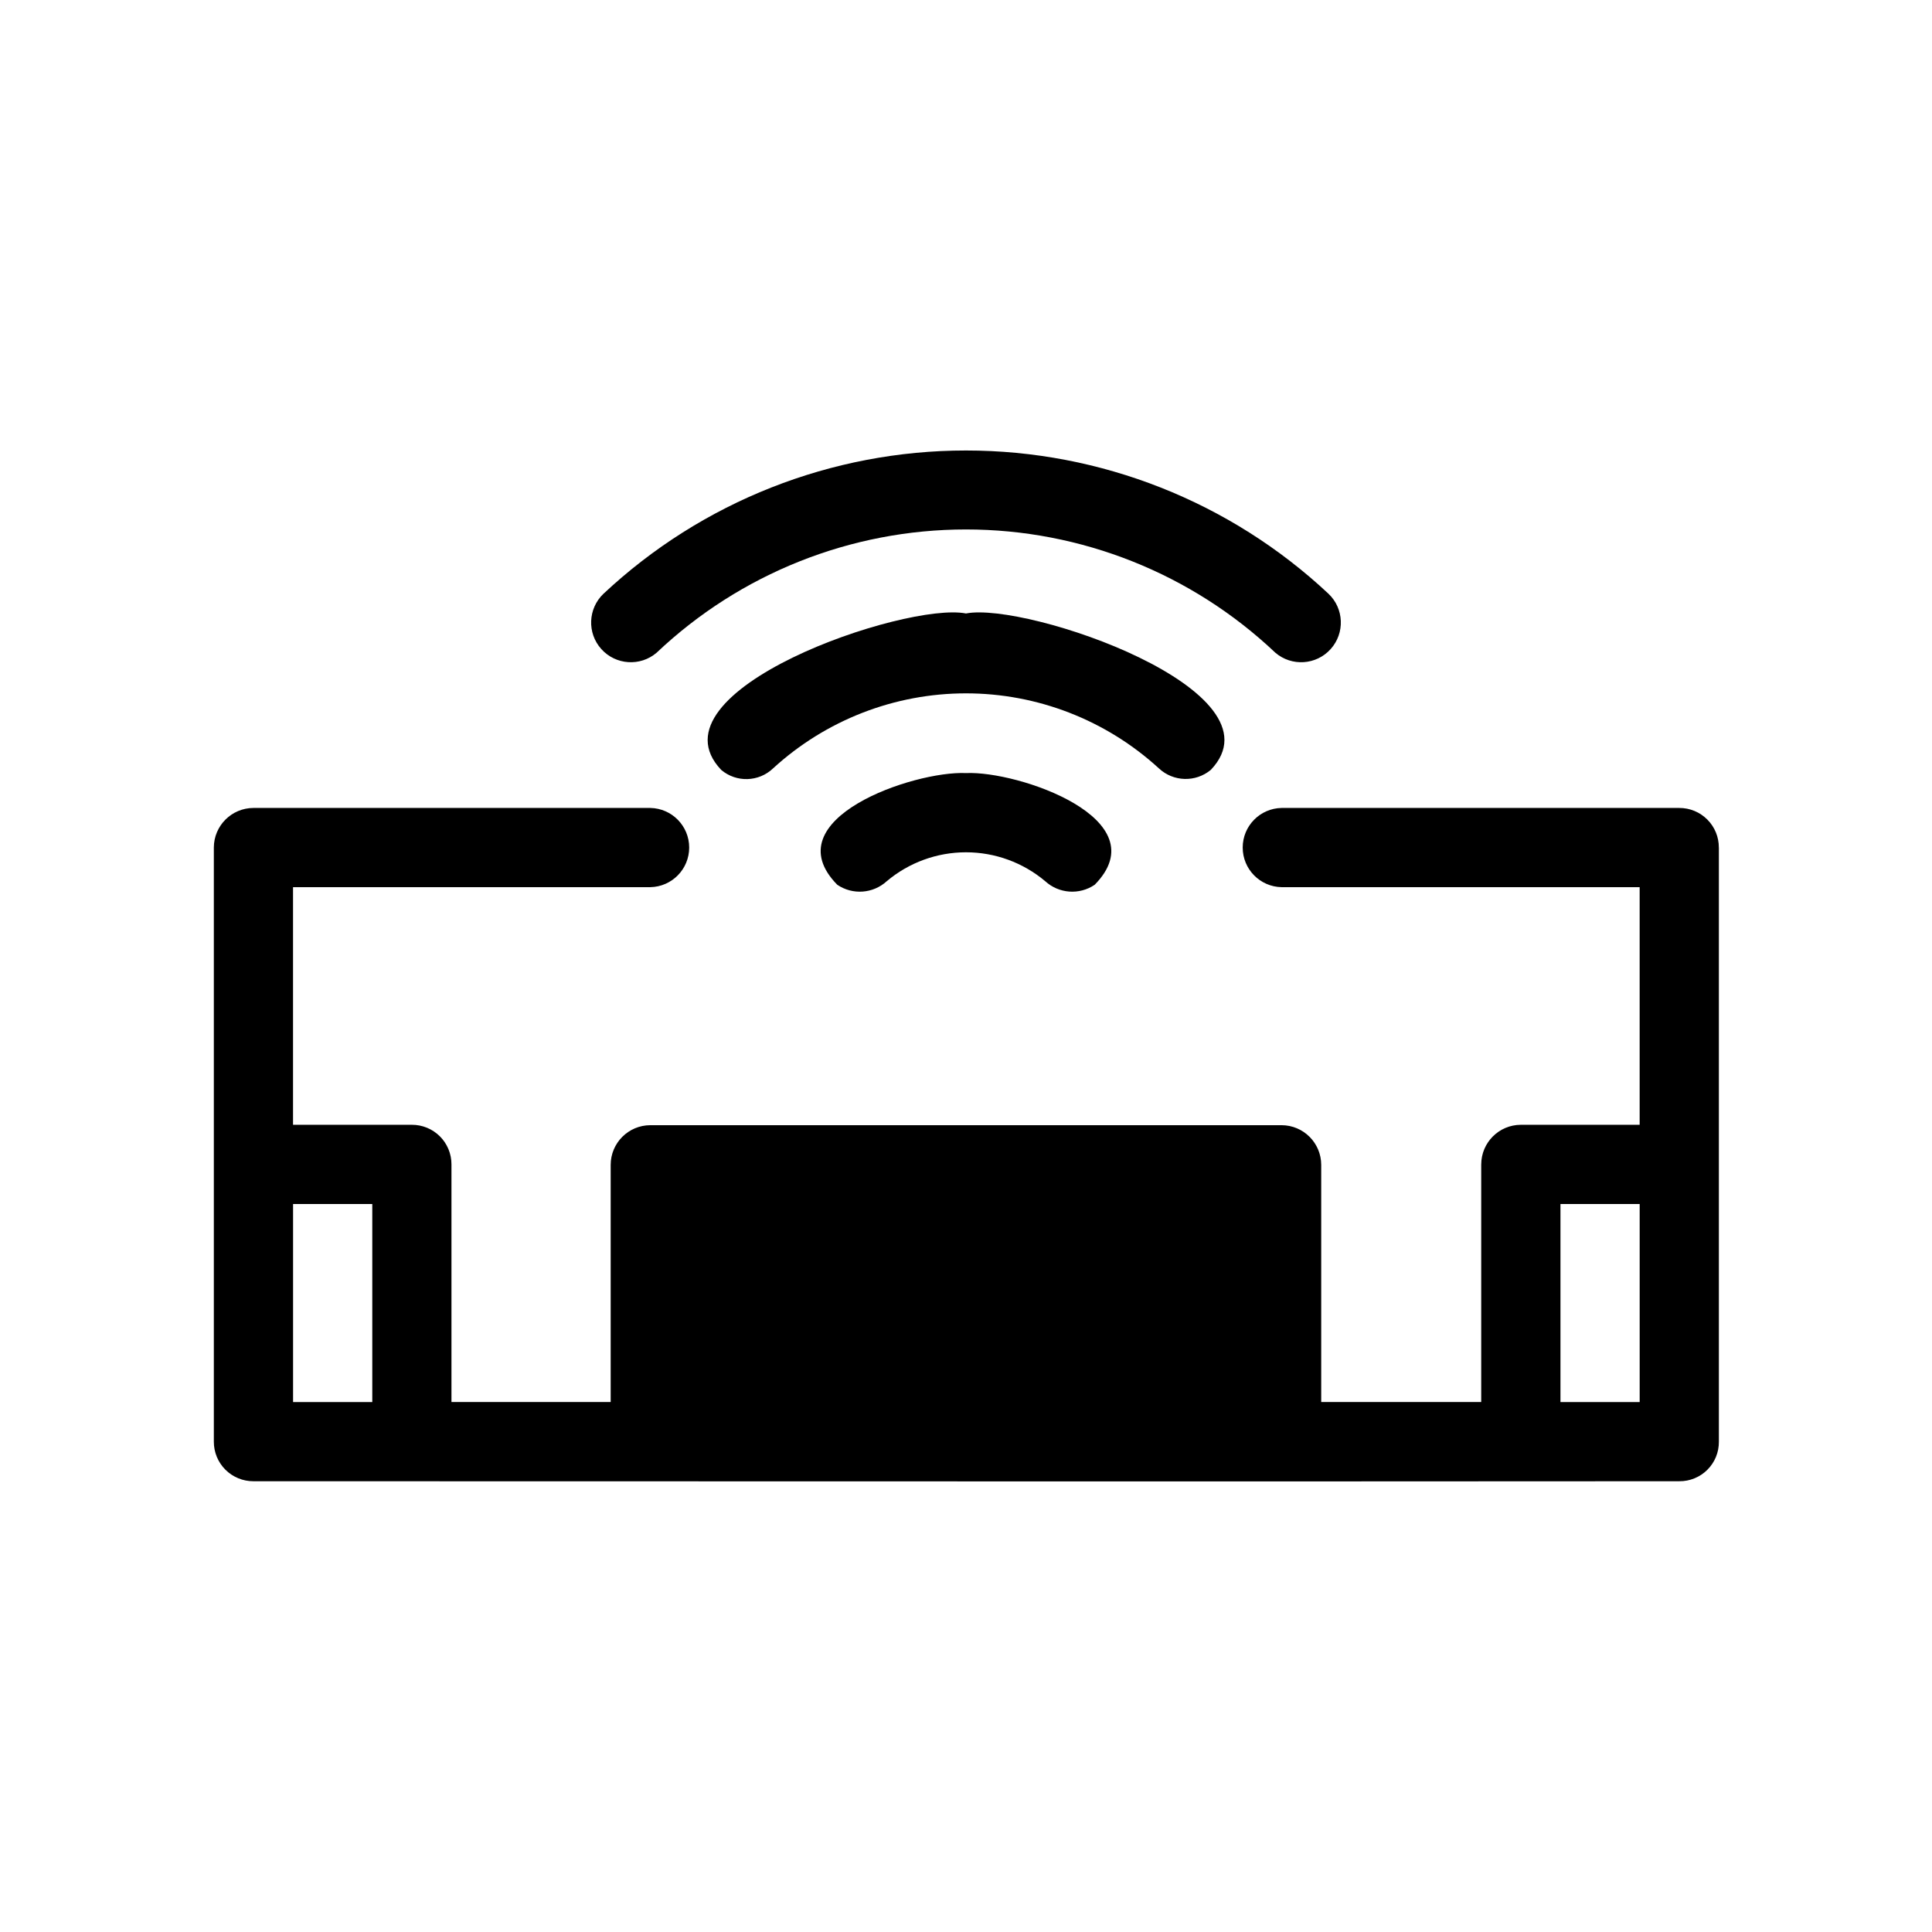
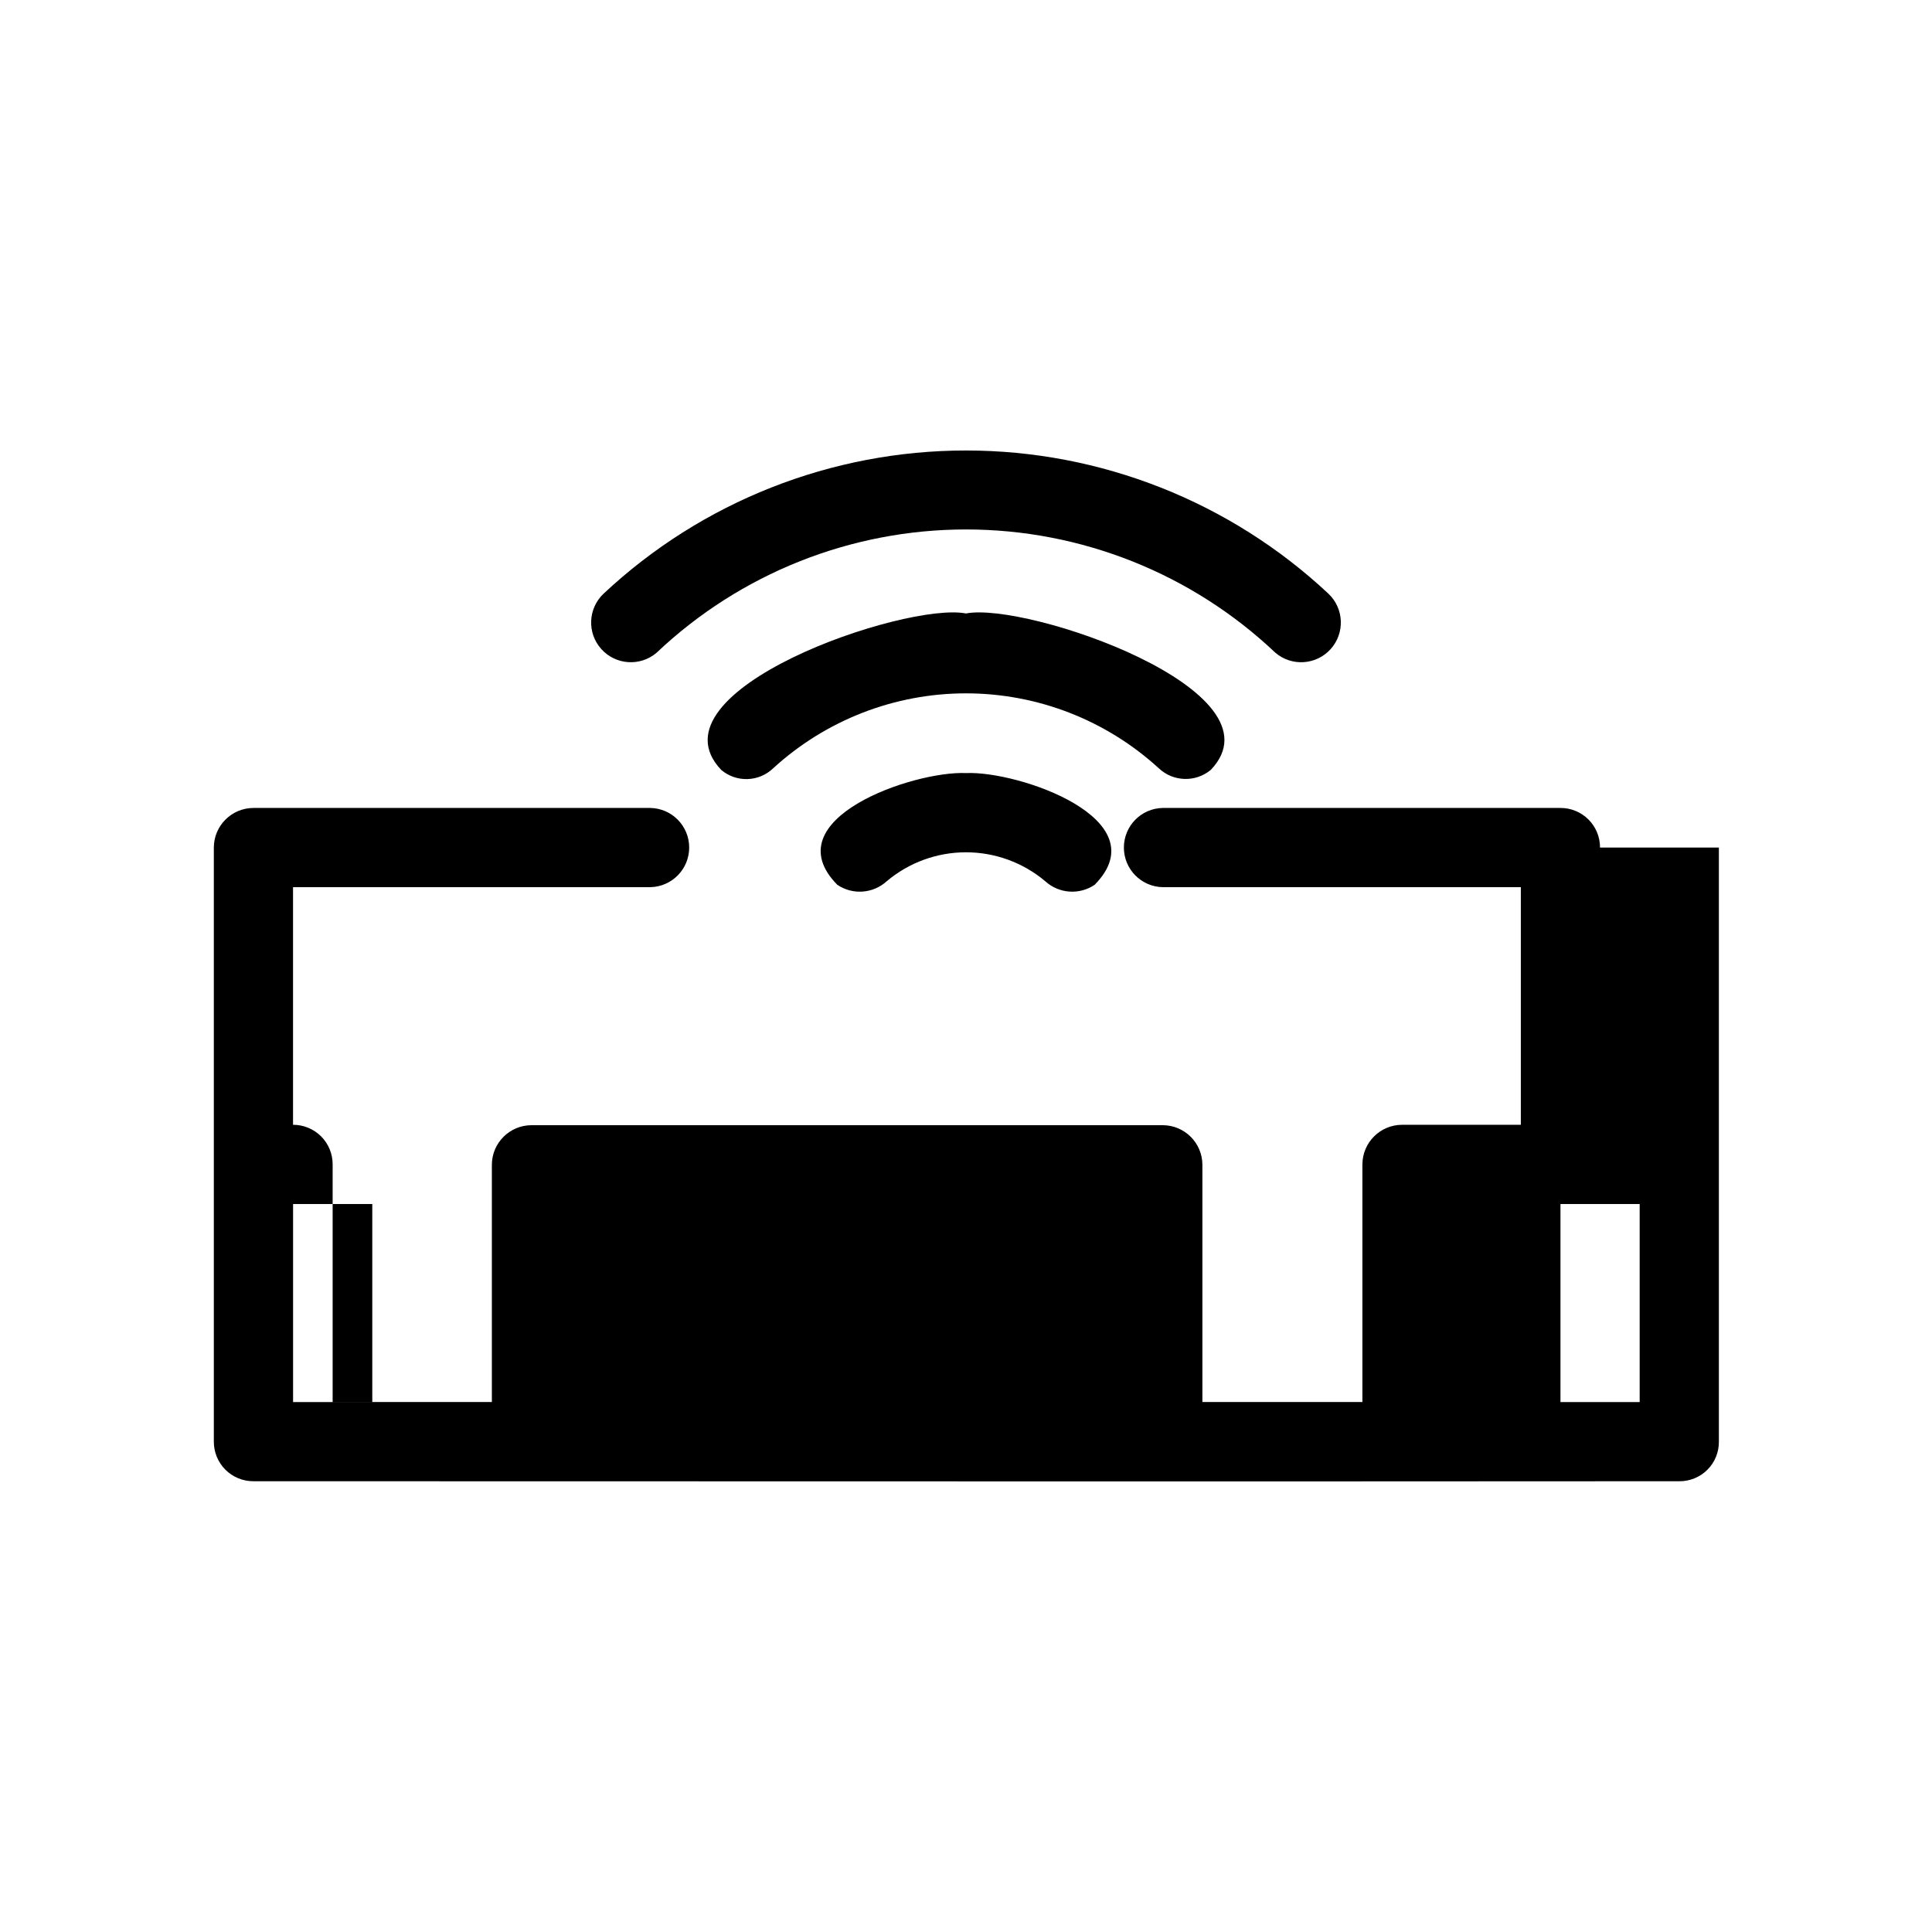
<svg xmlns="http://www.w3.org/2000/svg" fill="#000000" width="800px" height="800px" version="1.1" viewBox="144 144 512 512">
-   <path d="m451.11 347.62c-13.953-12.785-32.188-19.875-51.113-19.875s-37.164 7.09-51.117 19.875c-3.801 3.633-9.73 3.812-13.75 0.418-19.941-20.992 48.91-44.609 64.867-41.461 15.953-3.148 84.914 20.469 64.867 41.461h-0.004c-4.035 3.344-9.926 3.164-13.75-0.418zm148.41 20.992v157.44-0.004c0.027 2.793-1.066 5.481-3.043 7.453-1.973 1.977-4.66 3.07-7.453 3.043-112.79 0.094-265.02 0.008-377.86 0-2.785 0.012-5.461-1.094-7.434-3.062-1.969-1.969-3.07-4.644-3.062-7.434v-157.44 0.004c0.016-5.793 4.707-10.48 10.496-10.496h105.17c5.723 0.102 10.309 4.769 10.309 10.492 0 5.727-4.586 10.395-10.309 10.5h-94.676v62.977h31.488v-0.004c2.785-0.008 5.461 1.094 7.434 3.066 1.969 1.969 3.074 4.644 3.062 7.43v62.977h42.195v-62.871c0.016-5.789 4.703-10.477 10.496-10.496h167.31-0.004c5.789 0.02 10.48 4.707 10.496 10.496v62.871h42.402v-62.977h0.004c0.016-5.789 4.703-10.477 10.496-10.496h31.488v-62.977h-94.883l-0.004 0.004c-5.723-0.105-10.309-4.773-10.309-10.496 0-5.727 4.586-10.395 10.309-10.496h105.38c2.785-0.012 5.461 1.09 7.43 3.062 1.973 1.969 3.074 4.644 3.062 7.434zm-356.86 94.465h-20.992v52.48h20.992zm335.87 0h-20.992v52.48h20.992zm-260.51-146.11c22.145-20.969 51.48-32.656 81.977-32.656 30.496 0.004 59.832 11.688 81.973 32.656 4.34 3.719 10.852 3.293 14.668-0.953 3.82-4.246 3.555-10.77-0.602-14.688-26.039-24.379-60.371-37.941-96.039-37.941s-70.004 13.562-96.039 37.941c-4.152 3.922-4.422 10.438-0.602 14.684 3.82 4.246 10.328 4.672 14.668 0.957zm47.863 61.508v-0.004c4.066 2.762 9.492 2.371 13.121-0.945 5.875-4.945 13.309-7.66 20.992-7.66 7.68 0 15.117 2.715 20.992 7.66 3.629 3.316 9.055 3.707 13.121 0.945 17.109-17.422-20.258-30.23-34.113-29.598-13.855-0.629-51.223 12.176-34.113 29.598z" />
+   <path d="m451.11 347.62c-13.953-12.785-32.188-19.875-51.113-19.875s-37.164 7.09-51.117 19.875c-3.801 3.633-9.73 3.812-13.75 0.418-19.941-20.992 48.91-44.609 64.867-41.461 15.953-3.148 84.914 20.469 64.867 41.461h-0.004c-4.035 3.344-9.926 3.164-13.75-0.418zm148.41 20.992v157.44-0.004c0.027 2.793-1.066 5.481-3.043 7.453-1.973 1.977-4.66 3.07-7.453 3.043-112.79 0.094-265.02 0.008-377.86 0-2.785 0.012-5.461-1.094-7.434-3.062-1.969-1.969-3.07-4.644-3.062-7.434v-157.44 0.004c0.016-5.793 4.707-10.48 10.496-10.496h105.17c5.723 0.102 10.309 4.769 10.309 10.492 0 5.727-4.586 10.395-10.309 10.5h-94.676v62.977v-0.004c2.785-0.008 5.461 1.094 7.434 3.066 1.969 1.969 3.074 4.644 3.062 7.43v62.977h42.195v-62.871c0.016-5.789 4.703-10.477 10.496-10.496h167.31-0.004c5.789 0.02 10.48 4.707 10.496 10.496v62.871h42.402v-62.977h0.004c0.016-5.789 4.703-10.477 10.496-10.496h31.488v-62.977h-94.883l-0.004 0.004c-5.723-0.105-10.309-4.773-10.309-10.496 0-5.727 4.586-10.395 10.309-10.496h105.38c2.785-0.012 5.461 1.09 7.43 3.062 1.973 1.969 3.074 4.644 3.062 7.434zm-356.86 94.465h-20.992v52.48h20.992zm335.87 0h-20.992v52.48h20.992zm-260.51-146.11c22.145-20.969 51.48-32.656 81.977-32.656 30.496 0.004 59.832 11.688 81.973 32.656 4.34 3.719 10.852 3.293 14.668-0.953 3.82-4.246 3.555-10.77-0.602-14.688-26.039-24.379-60.371-37.941-96.039-37.941s-70.004 13.562-96.039 37.941c-4.152 3.922-4.422 10.438-0.602 14.684 3.82 4.246 10.328 4.672 14.668 0.957zm47.863 61.508v-0.004c4.066 2.762 9.492 2.371 13.121-0.945 5.875-4.945 13.309-7.66 20.992-7.66 7.68 0 15.117 2.715 20.992 7.66 3.629 3.316 9.055 3.707 13.121 0.945 17.109-17.422-20.258-30.23-34.113-29.598-13.855-0.629-51.223 12.176-34.113 29.598z" />
</svg>